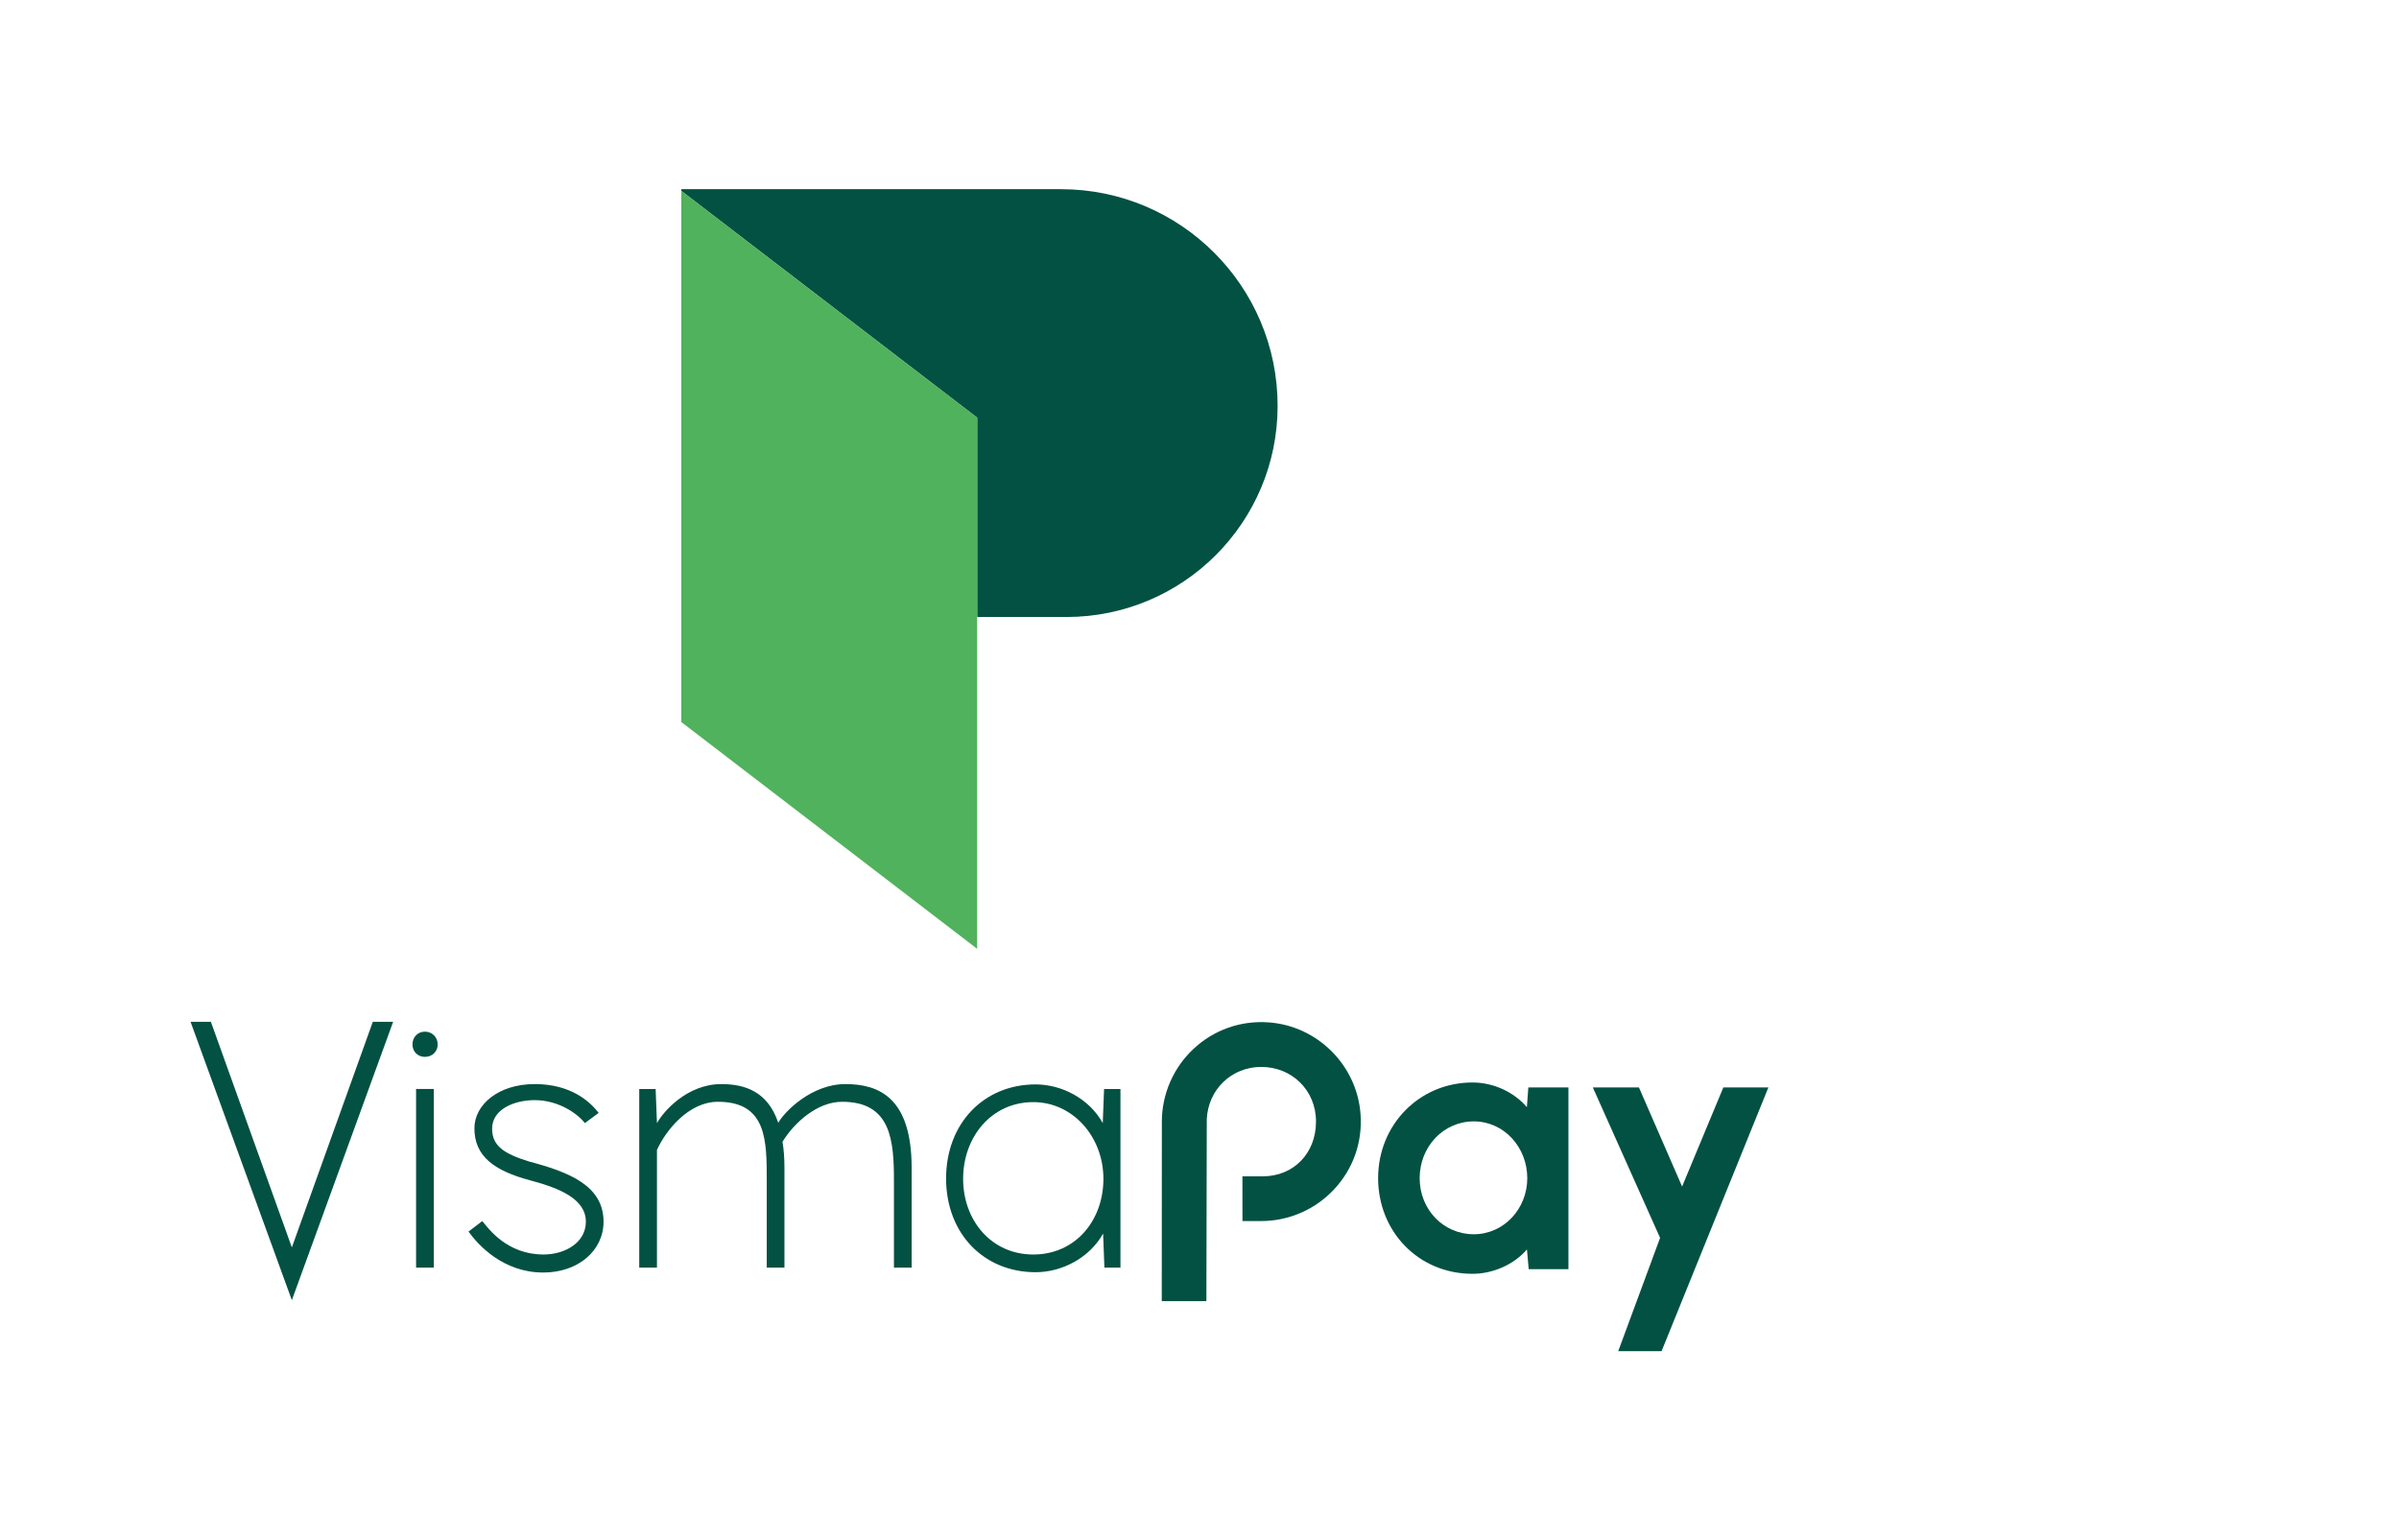
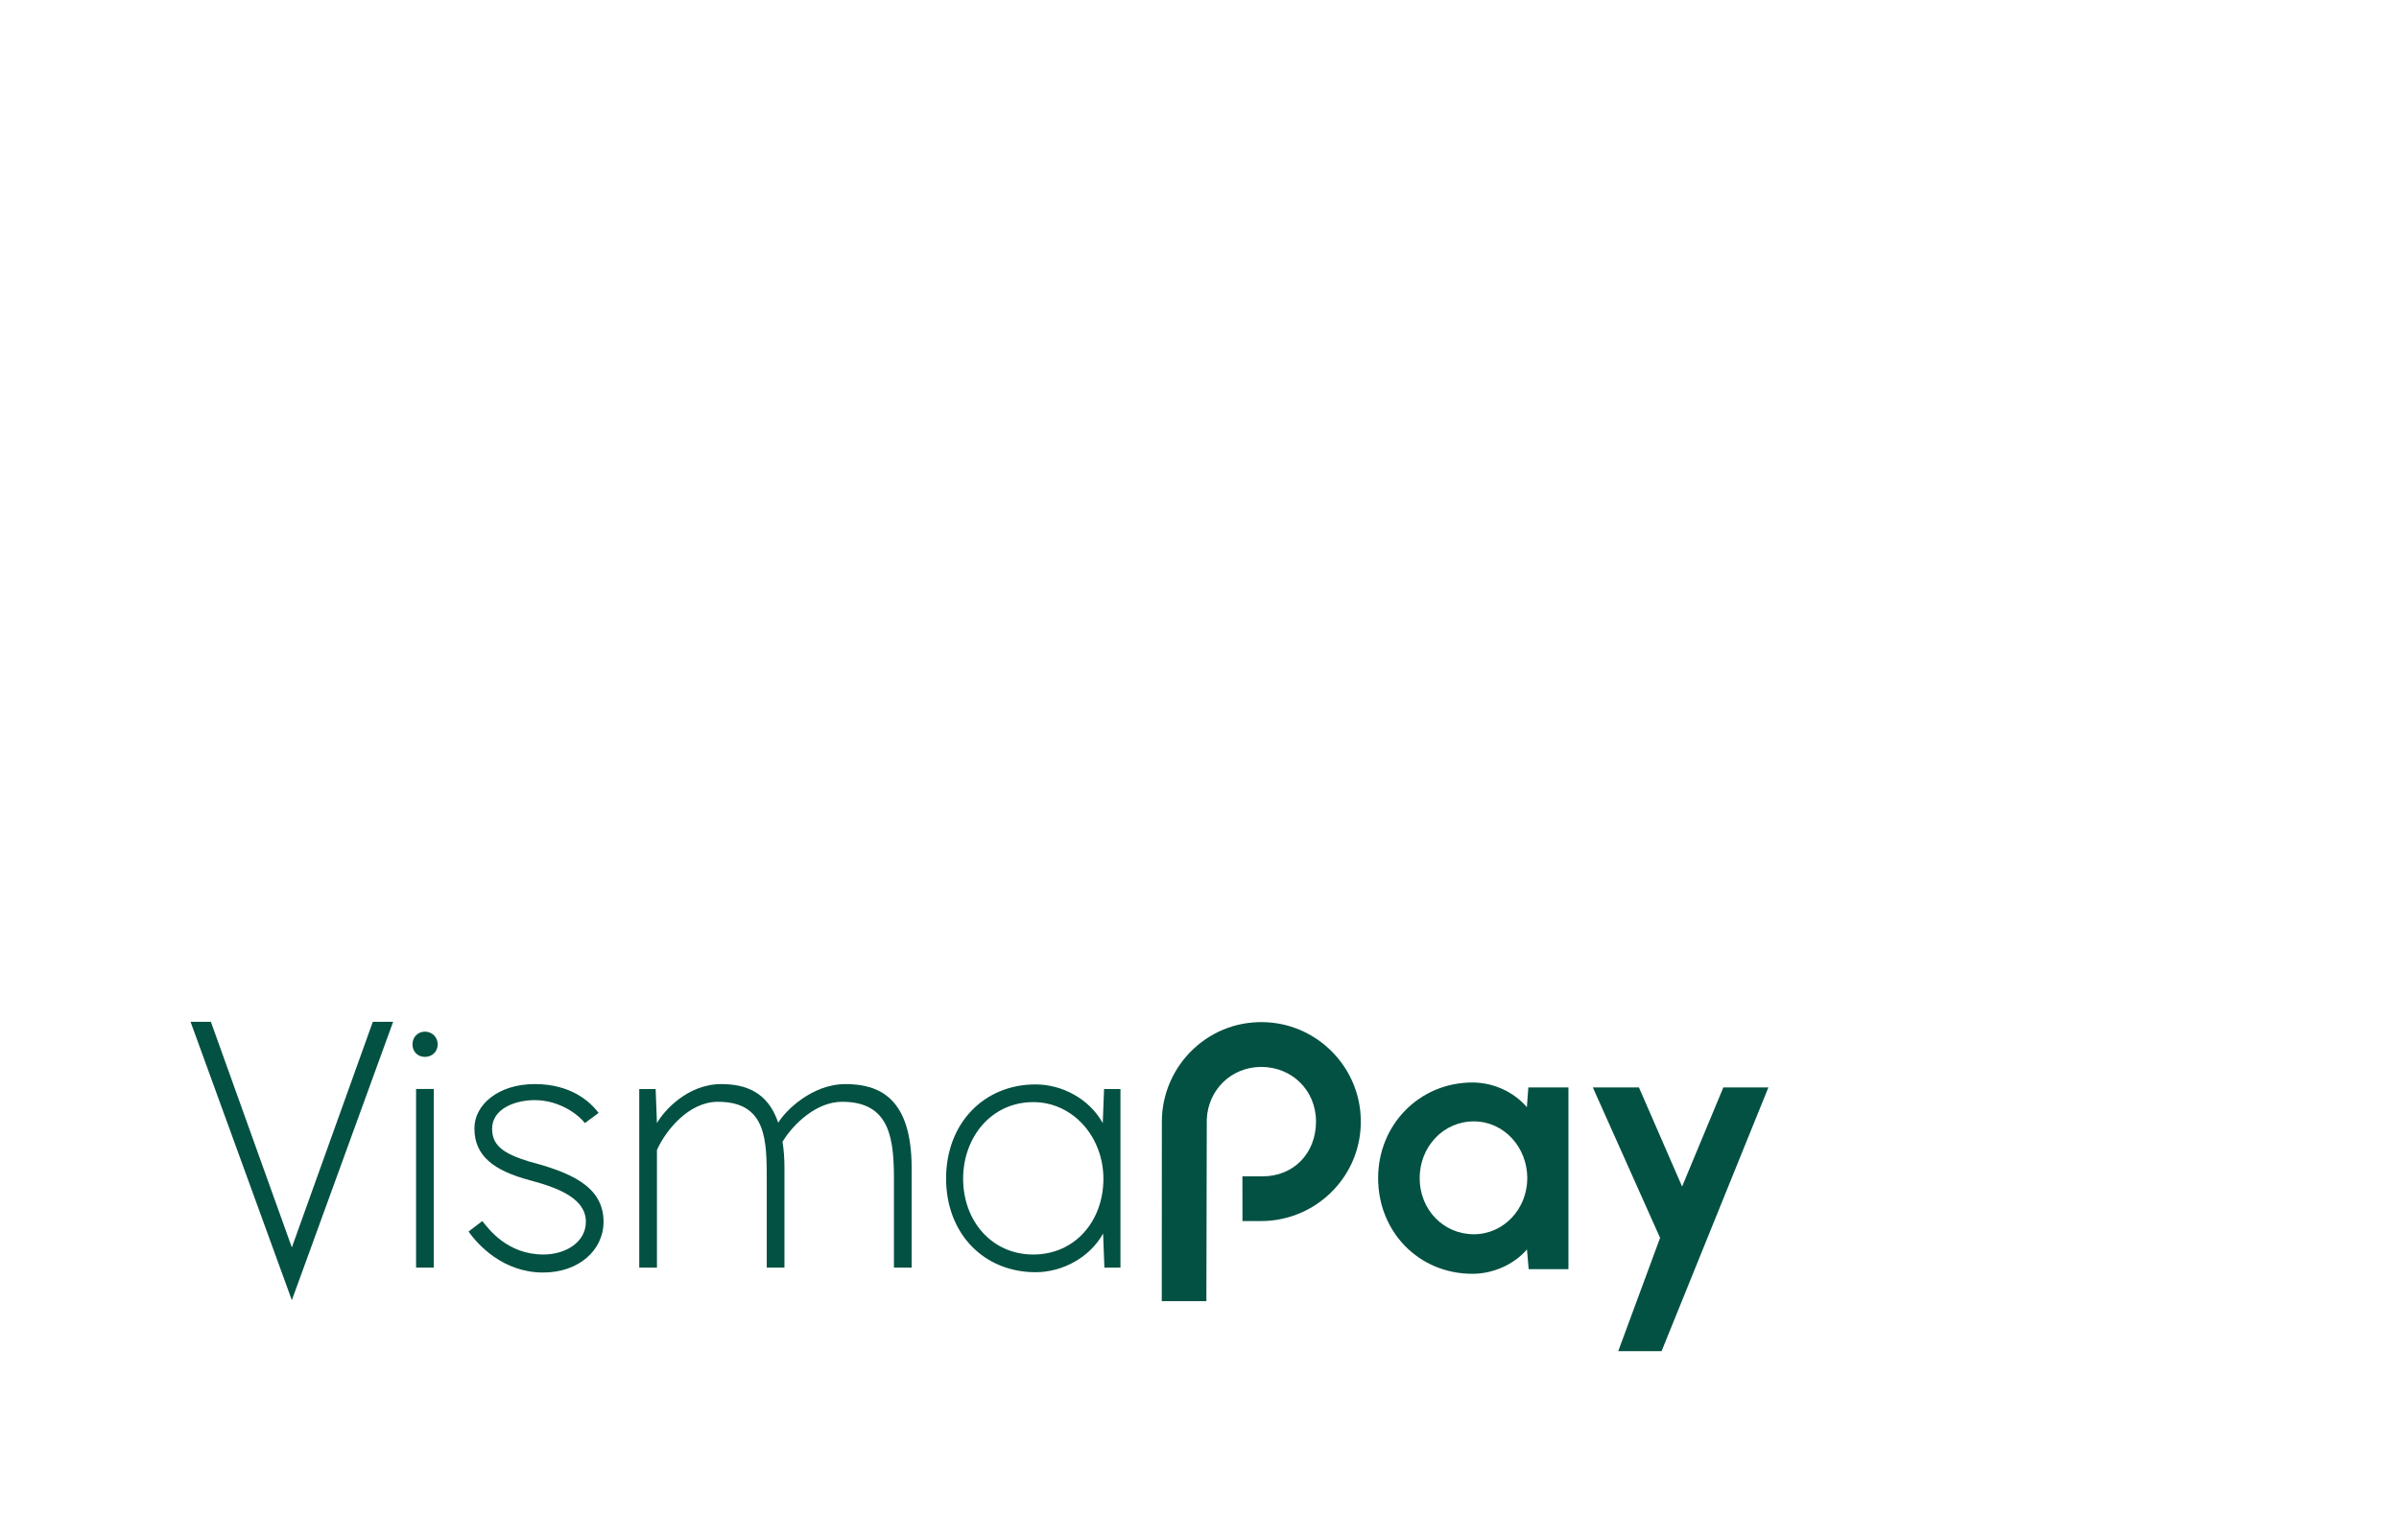
<svg xmlns="http://www.w3.org/2000/svg" id="Layer_1" data-name="Layer 1" width="1353.83" height="869.41" viewBox="0 0 1353.83 869.41">
  <defs>
    <style>
      .cls-1 {
        fill: #035142;
      }

      .cls-1, .cls-2 {
        stroke-width: 0px;
      }

      .cls-2 {
        fill: #50b25c;
      }
    </style>
  </defs>
  <g>
-     <path class="cls-1" d="m598.71,106.77h-214.22v.97l166.96,128v112.48h50.4c65.8,0,119.15-53.35,119.15-119.15h0c0-67.54-54.75-122.3-122.29-122.3Z" />
-     <polygon class="cls-2" points="551.45 235.75 551.45 535.51 384.49 407.52 384.49 107.72 551.45 235.75" />
-   </g>
+     </g>
  <g>
    <path class="cls-1" d="m107.54,576.7h11.47l45.69,127.33,45.69-127.33h11.47l-57.16,157.11-57.16-157.11Z" />
    <path class="cls-1" d="m239.8,582.25c4.07,0,7.21,3.15,7.21,7.21s-3.14,7.03-7.21,7.03-7.03-2.96-7.03-7.03,2.96-7.21,7.03-7.21Zm5,32.37v100.81h-9.99v-100.81h9.99Z" />
    <path class="cls-1" d="m277.71,637c0,9.62,6.47,14.06,20.72,18.5,22.38,5.92,42.17,13.5,42.17,34.03,0,16.09-14.06,28.67-34.03,28.67-22.94,0-37-15.91-42.17-23.12l7.77-5.92c3.52,4.25,13.87,18.87,34.59,18.87,12.02,0,23.86-6.66,23.86-18.5,0-12.76-14.61-18.87-31.26-23.31-20.9-5.55-31.63-13.87-31.63-29.41,0-13.32,13.5-24.97,34.04-24.97s31.26,9.99,36.07,16.28l-7.77,5.73c-3.33-4.44-14.06-12.95-28.3-12.95-11.65,0-24.05,5.18-24.05,16.09Z" />
    <path class="cls-1" d="m370.76,633.86c3.51-6.47,17.02-22.01,36.25-22.01,13.5,0,26.27,4.25,32.18,21.83,3.7-6.47,18.87-21.83,37.92-21.83s37.36,7.77,37.36,47.35v56.23h-9.99v-48.65c0-22.94-1.48-44.95-29.23-44.95-14.24,0-27.19,12.02-33.67,22.57.74,4.25,1.11,9.25,1.11,14.8v56.23h-9.99v-48.65c0-22.94.18-44.95-27.56-44.95-16.46,0-29.41,16.09-34.4,27.19v66.41h-9.99v-100.81h9.25l.74,19.24Z" />
    <path class="cls-1" d="m584.4,612.03c14.98,0,30.34,8.14,37.92,21.83l.74-19.24h9.25v100.81h-9.06l-.74-19.24c-7.58,13.69-23.12,21.83-38.1,21.83-29.23,0-50.5-21.83-50.5-52.9s21.27-53.09,50.5-53.09Zm-1.29,9.99c-23.68,0-39.59,19.79-39.59,43.28s15.91,42.73,39.59,42.73,39.58-19.05,39.58-42.73-17.2-43.28-39.58-43.28Z" />
    <path class="cls-1" d="m862.49,613.72l-.82,11.15c-7.41-8.65-18.98-13.93-30.7-13.93-29.86,0-53.25,23.72-53.25,53.98s22.88,54,53.25,54c11.74,0,23.56-5.35,30.74-13.77l.98,11.17h22.43v-102.6h-22.63Zm-30.79,82.88c-17.13,0-30.54-13.91-30.54-31.67s13.41-32.03,30.54-32.03,30.19,14.68,30.19,32.03-13.27,31.67-30.19,31.67Z" />
    <polygon class="cls-1" points="997.96 613.72 937.68 762.57 913.22 762.57 936.84 698.64 898.88 613.72 924.9 613.72 949.26 669.67 972.54 613.72 997.96 613.72" />
    <path class="cls-1" d="m752.86,671.26c-10.6,11.37-25.56,17.89-41.06,17.89-.69,0-10.64,0-10.64,0l-.03-25.24c.98,0,10.79,0,11.47,0,17.42,0,30.06-13,30.06-30.9s-13.84-30.85-30.85-30.85-30.05,12.95-30.78,29.53l-.23,102.68h-25.18s.05-89.14.05-101.36c0-15.49,6.52-30.46,17.88-41.05,11.52-10.74,26.53-16.05,42.27-14.95,27.71,1.93,50.06,24.29,51.99,51.99,1.1,15.74-4.21,30.76-14.95,42.27Z" />
  </g>
</svg>